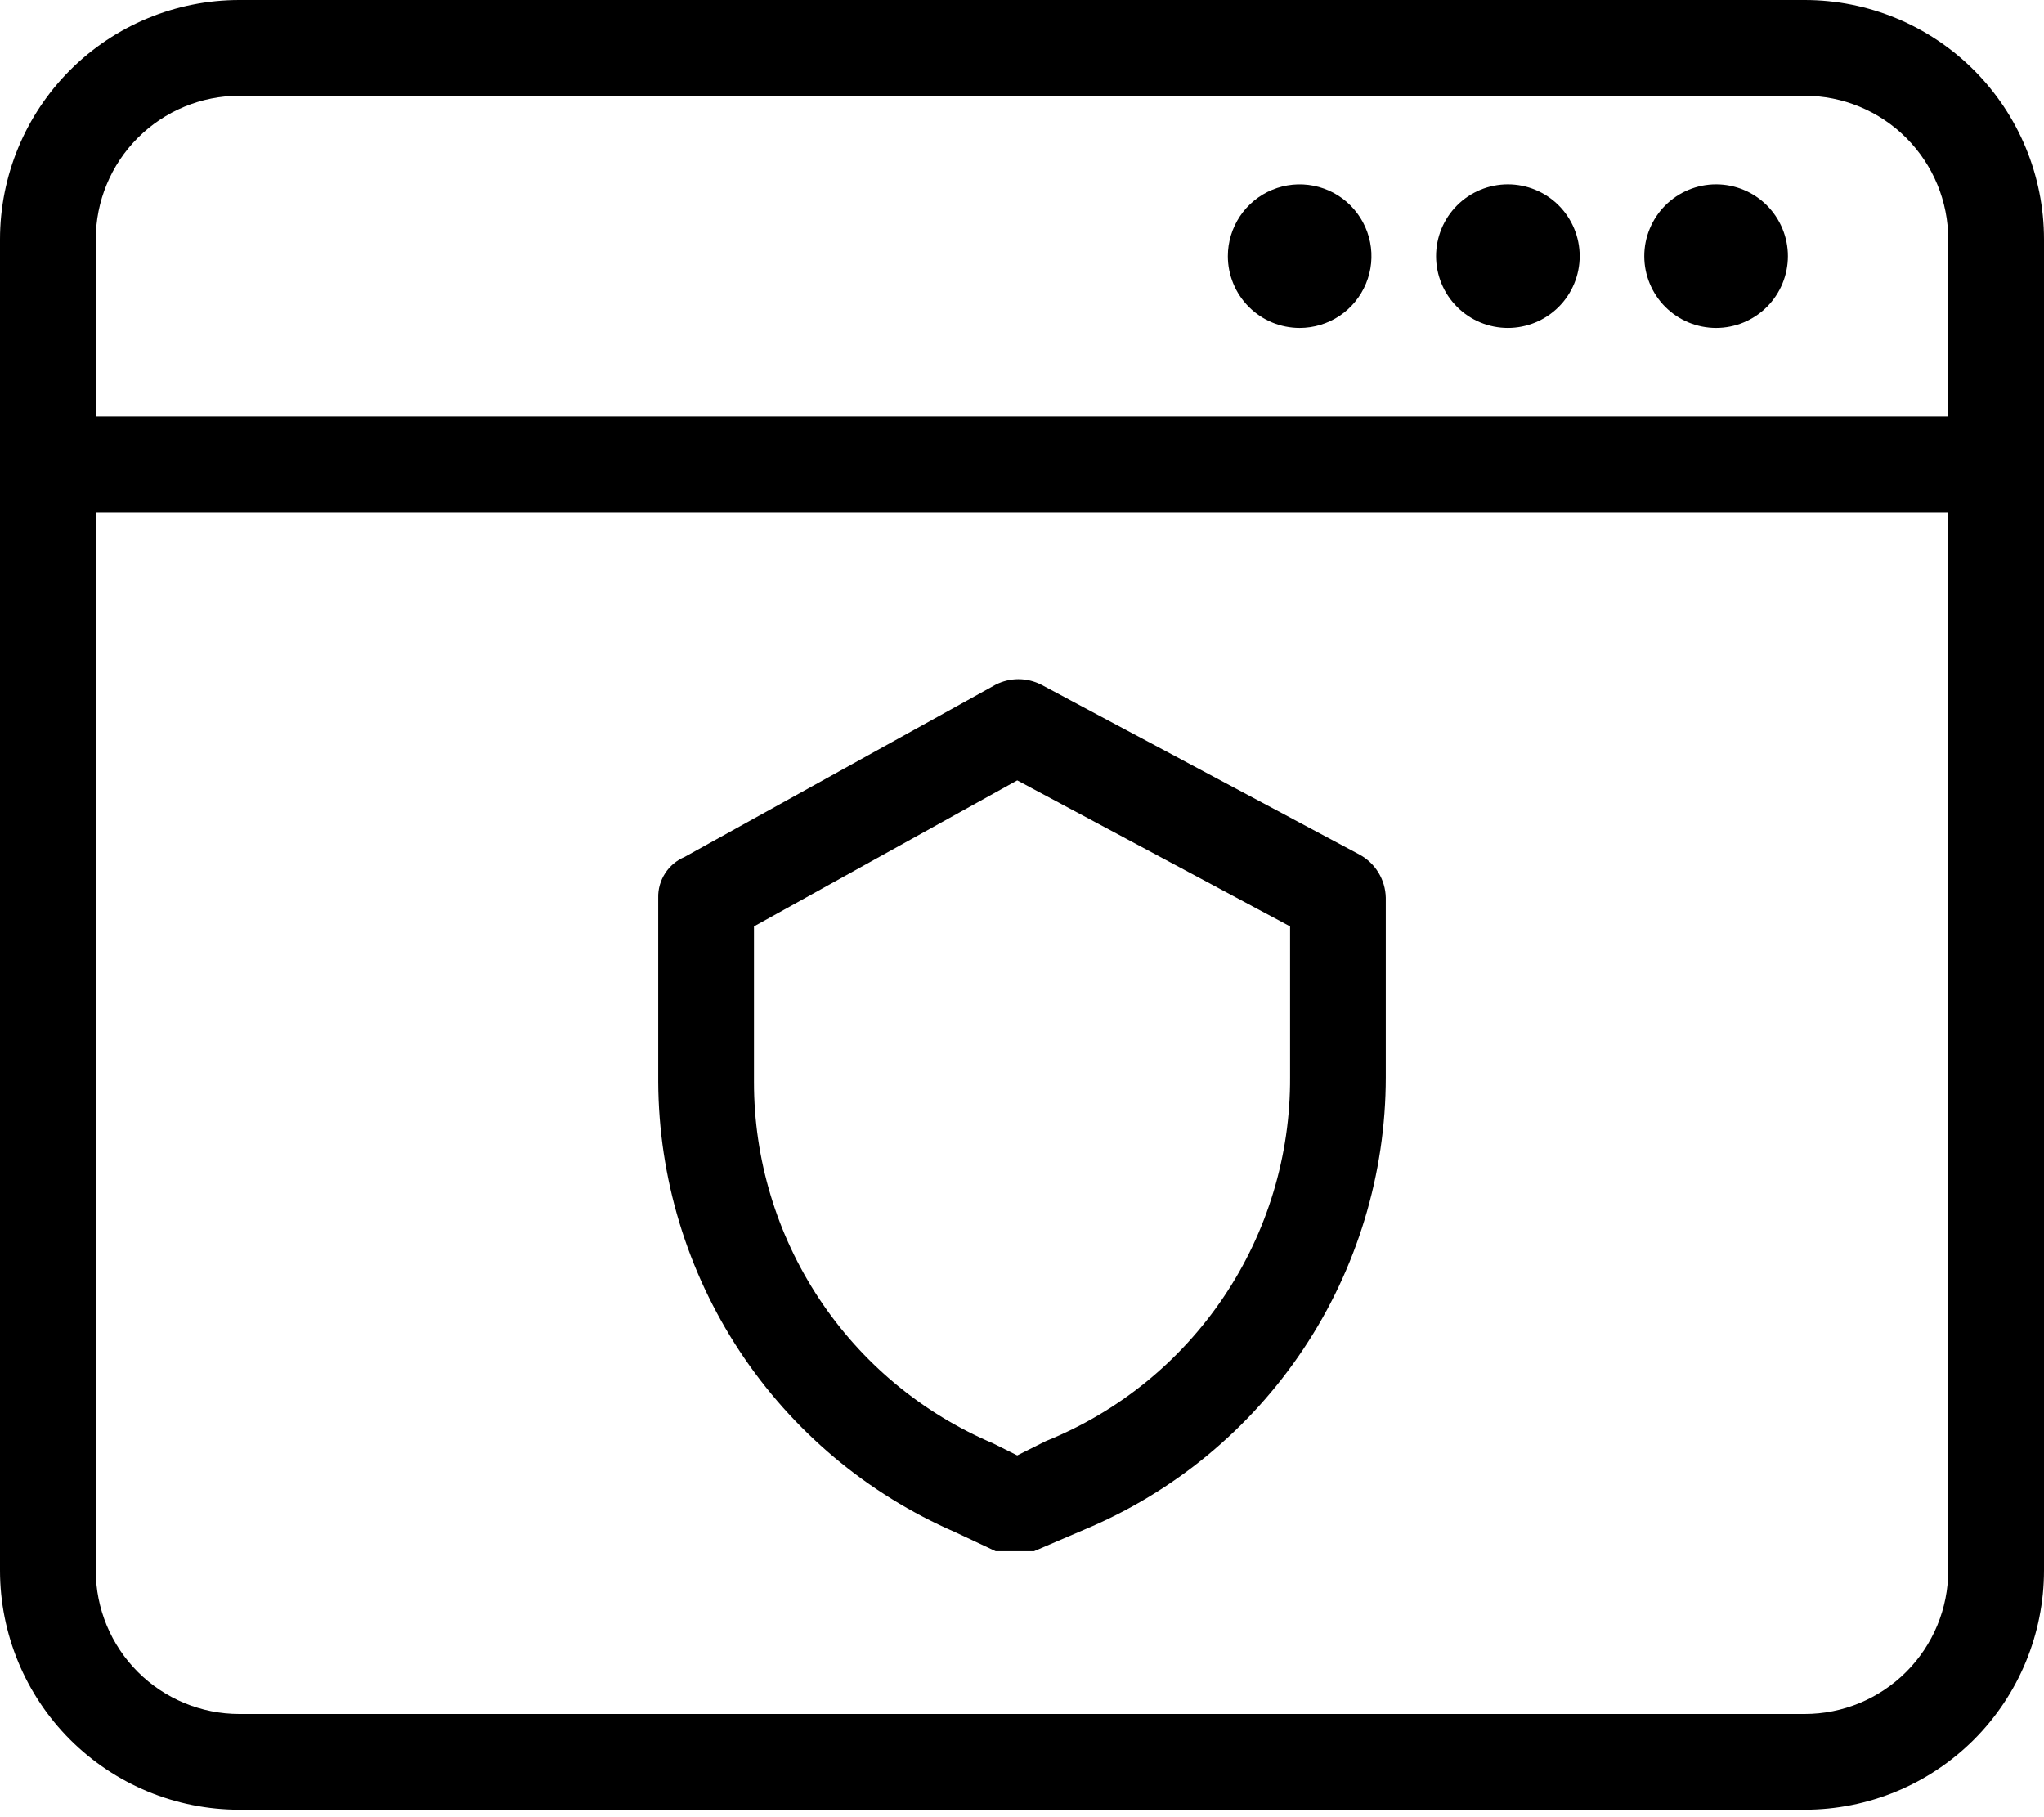
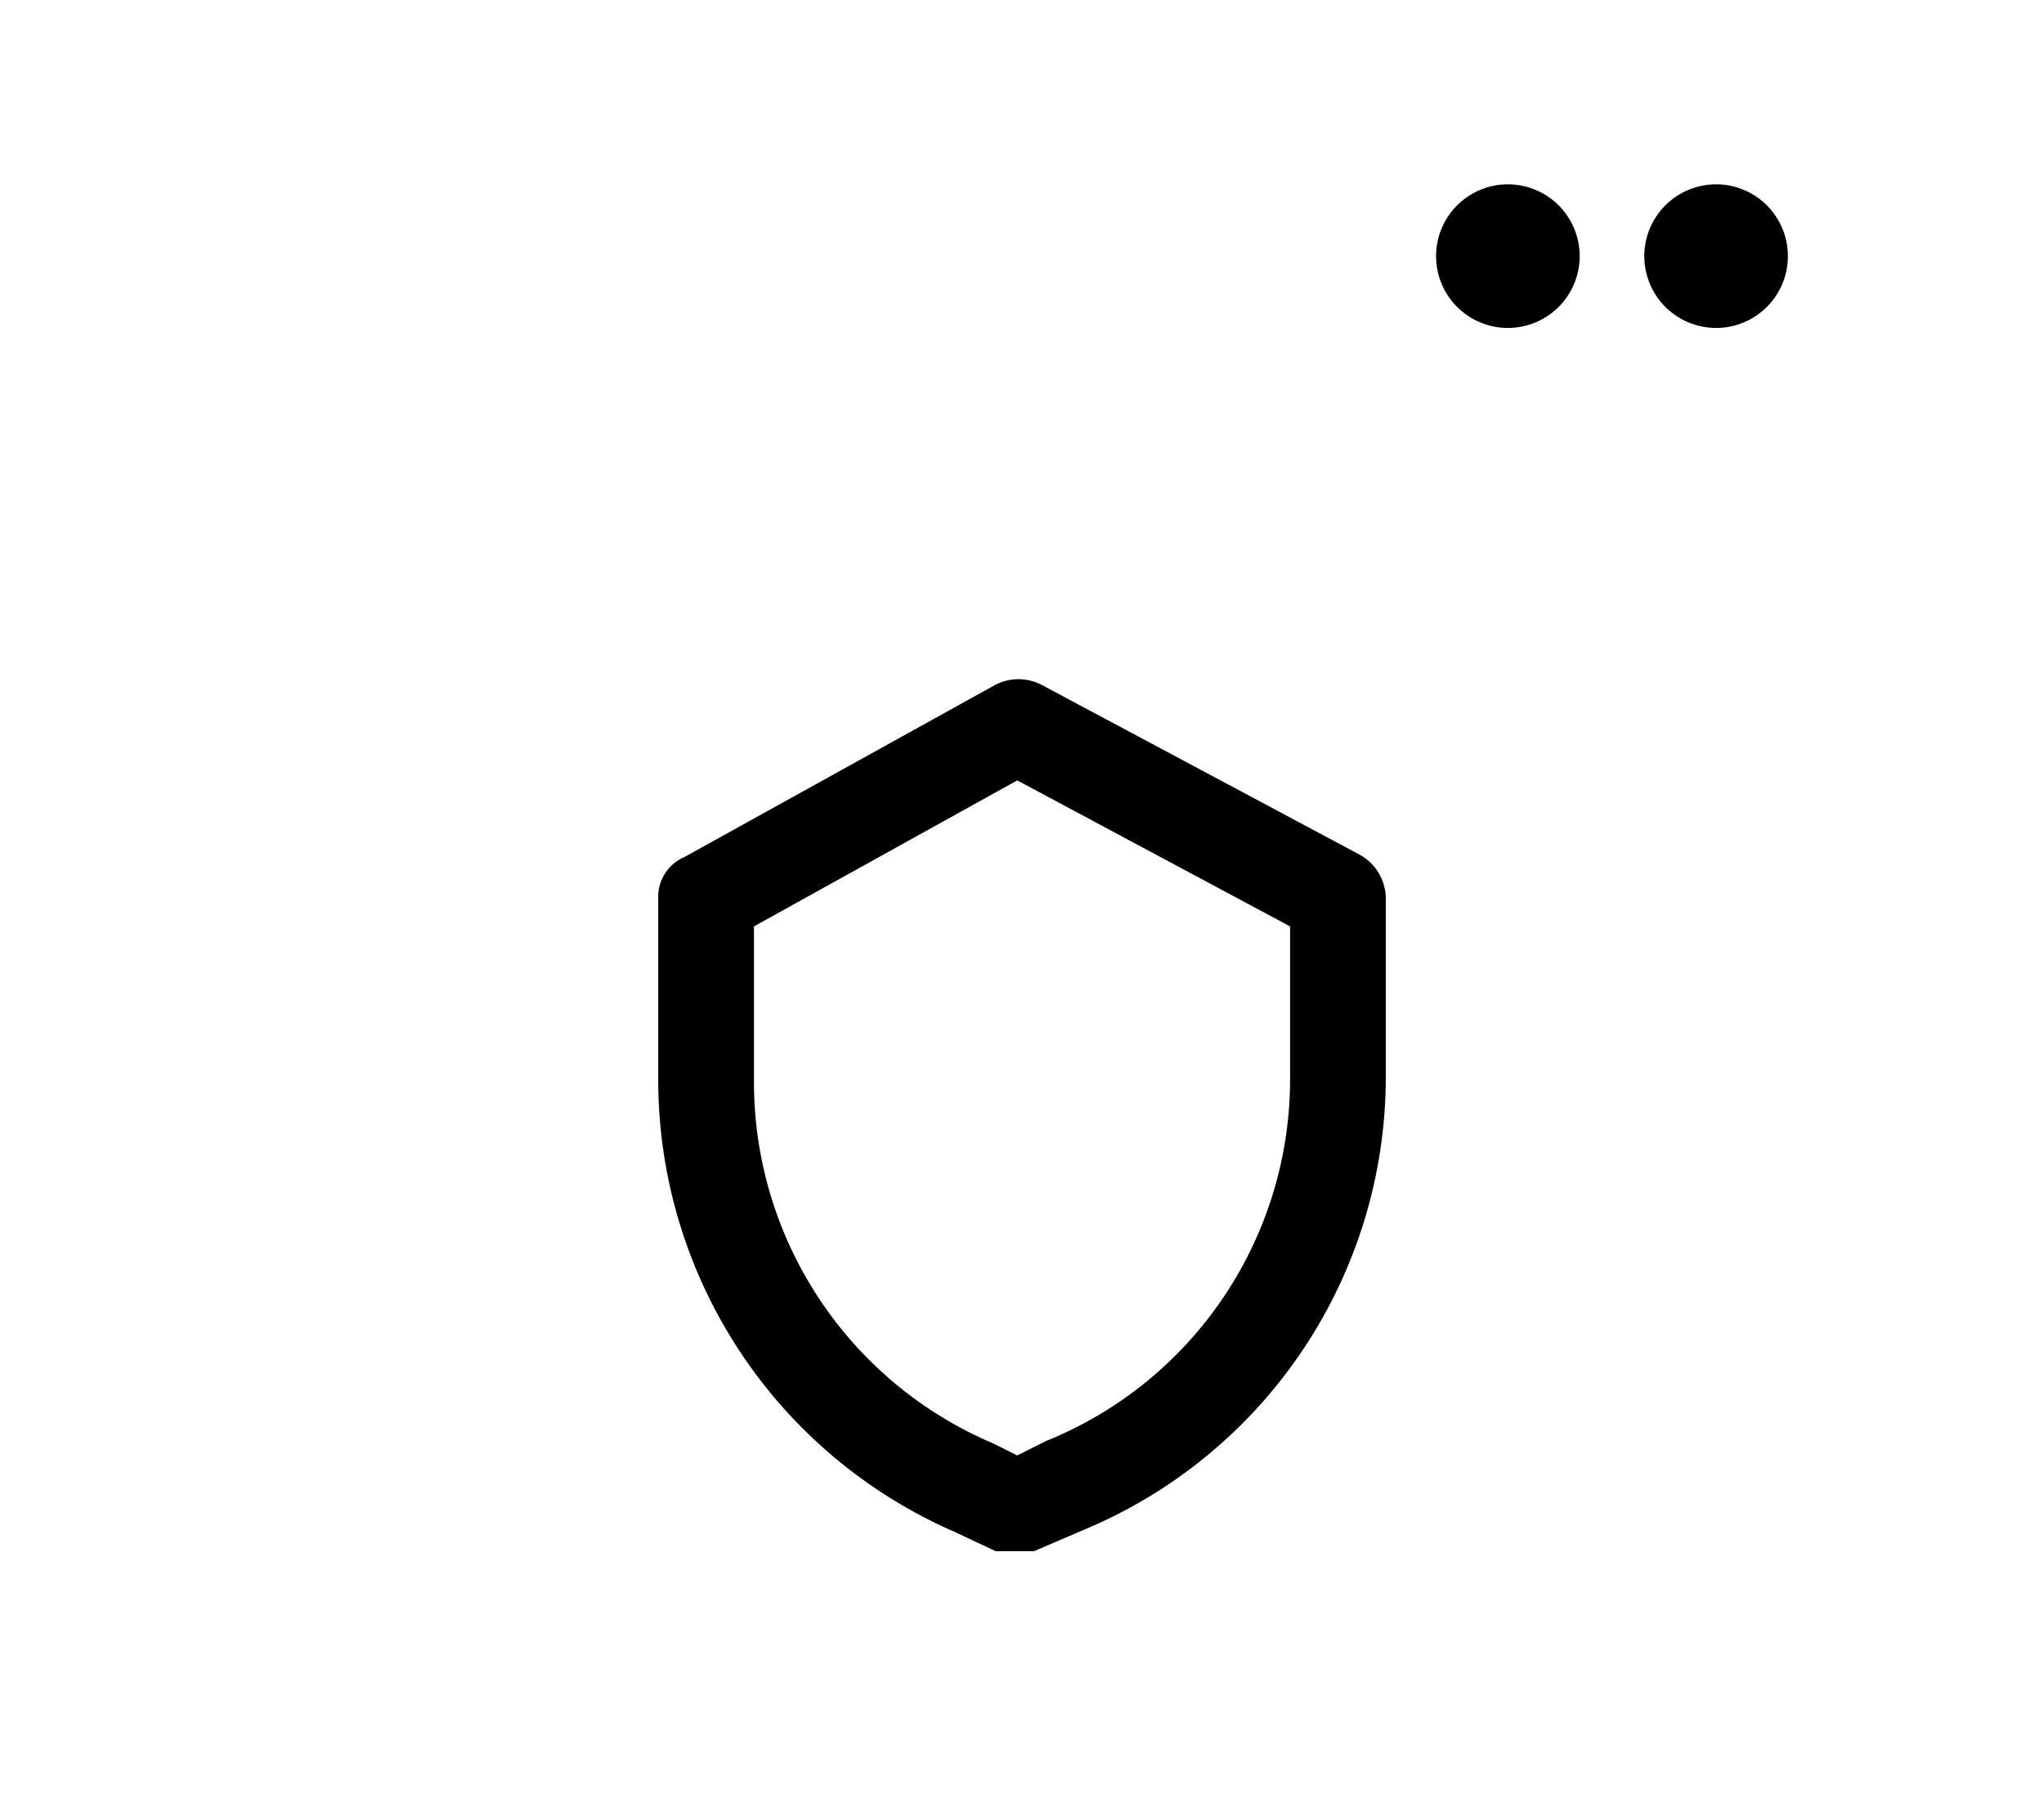
<svg xmlns="http://www.w3.org/2000/svg" width="45" height="40" viewBox="0 0 45 40" fill="none">
-   <path d="M45 5.269C45 3.872 44.445 2.532 43.457 1.543C42.468 0.555 41.128 0 39.731 0H5.269C3.872 0 2.532 0.555 1.543 1.543C0.555 2.532 0 3.872 0 5.269V34.567C0 35.964 0.555 37.304 1.543 38.293C2.532 39.281 3.872 39.836 5.269 39.836H39.731C41.128 39.836 42.468 39.281 43.457 38.293C44.445 37.304 45 35.964 45 34.567V5.269ZM5.269 2.108H39.731C40.569 2.108 41.373 2.441 41.966 3.034C42.559 3.627 42.892 4.431 42.892 5.269V9.169H2.108V5.269C2.108 4.431 2.441 3.627 3.034 3.034C3.627 2.441 4.431 2.108 5.269 2.108ZM39.731 37.728H5.269C4.431 37.728 3.627 37.395 3.034 36.802C2.441 36.209 2.108 35.405 2.108 34.567V11.276H42.892V34.567C42.892 35.405 42.559 36.209 41.966 36.802C41.373 37.395 40.569 37.728 39.731 37.728Z" fill="black" />
-   <path d="M28.613 7.219C28.925 7.219 29.231 7.126 29.491 6.953C29.751 6.779 29.953 6.532 30.073 6.243C30.193 5.954 30.224 5.636 30.163 5.33C30.102 5.023 29.951 4.741 29.73 4.52C29.509 4.299 29.228 4.149 28.921 4.088C28.614 4.027 28.296 4.058 28.008 4.178C27.719 4.297 27.472 4.5 27.298 4.76C27.125 5.02 27.032 5.326 27.032 5.638C27.032 6.057 27.198 6.46 27.495 6.756C27.791 7.052 28.193 7.219 28.613 7.219Z" fill="black" />
  <path d="M33.197 7.219C33.616 7.219 34.018 7.052 34.315 6.756C34.611 6.46 34.778 6.057 34.778 5.638C34.778 5.219 34.611 4.817 34.315 4.52C34.018 4.224 33.616 4.057 33.197 4.057C32.778 4.057 32.375 4.224 32.079 4.52C31.782 4.817 31.616 5.219 31.616 5.638C31.616 6.057 31.782 6.46 32.079 6.756C32.375 7.052 32.778 7.219 33.197 7.219Z" fill="black" />
  <path d="M37.781 7.219C38.2 7.219 38.602 7.052 38.899 6.756C39.195 6.46 39.362 6.057 39.362 5.638C39.362 5.219 39.195 4.817 38.899 4.52C38.602 4.224 38.2 4.057 37.781 4.057C37.362 4.057 36.96 4.224 36.663 4.52C36.367 4.817 36.2 5.219 36.2 5.638C36.2 6.057 36.367 6.46 36.663 6.756C36.96 7.052 37.362 7.219 37.781 7.219Z" fill="black" />
  <path d="M29.93 18.811L22.922 15.07C22.767 14.992 22.595 14.95 22.421 14.95C22.247 14.95 22.076 14.992 21.921 15.07L15.07 18.864C14.895 18.938 14.746 19.063 14.643 19.223C14.539 19.383 14.486 19.57 14.491 19.76V23.817C14.501 25.924 15.124 27.983 16.284 29.742C17.444 31.501 19.092 32.885 21.025 33.724L21.921 34.145H22.764L23.87 33.671C25.835 32.85 27.514 31.467 28.695 29.695C29.877 27.923 30.508 25.841 30.509 23.712V19.76C30.505 19.565 30.449 19.374 30.347 19.207C30.246 19.041 30.102 18.904 29.93 18.811ZM28.402 23.712C28.411 25.431 27.903 27.114 26.945 28.542C25.987 29.97 24.622 31.078 23.027 31.721L22.395 32.037L21.868 31.774C20.305 31.112 18.972 30.004 18.035 28.589C17.098 27.174 16.598 25.514 16.599 23.817V20.392L22.395 17.178L28.402 20.392V23.712Z" fill="black" />
</svg>